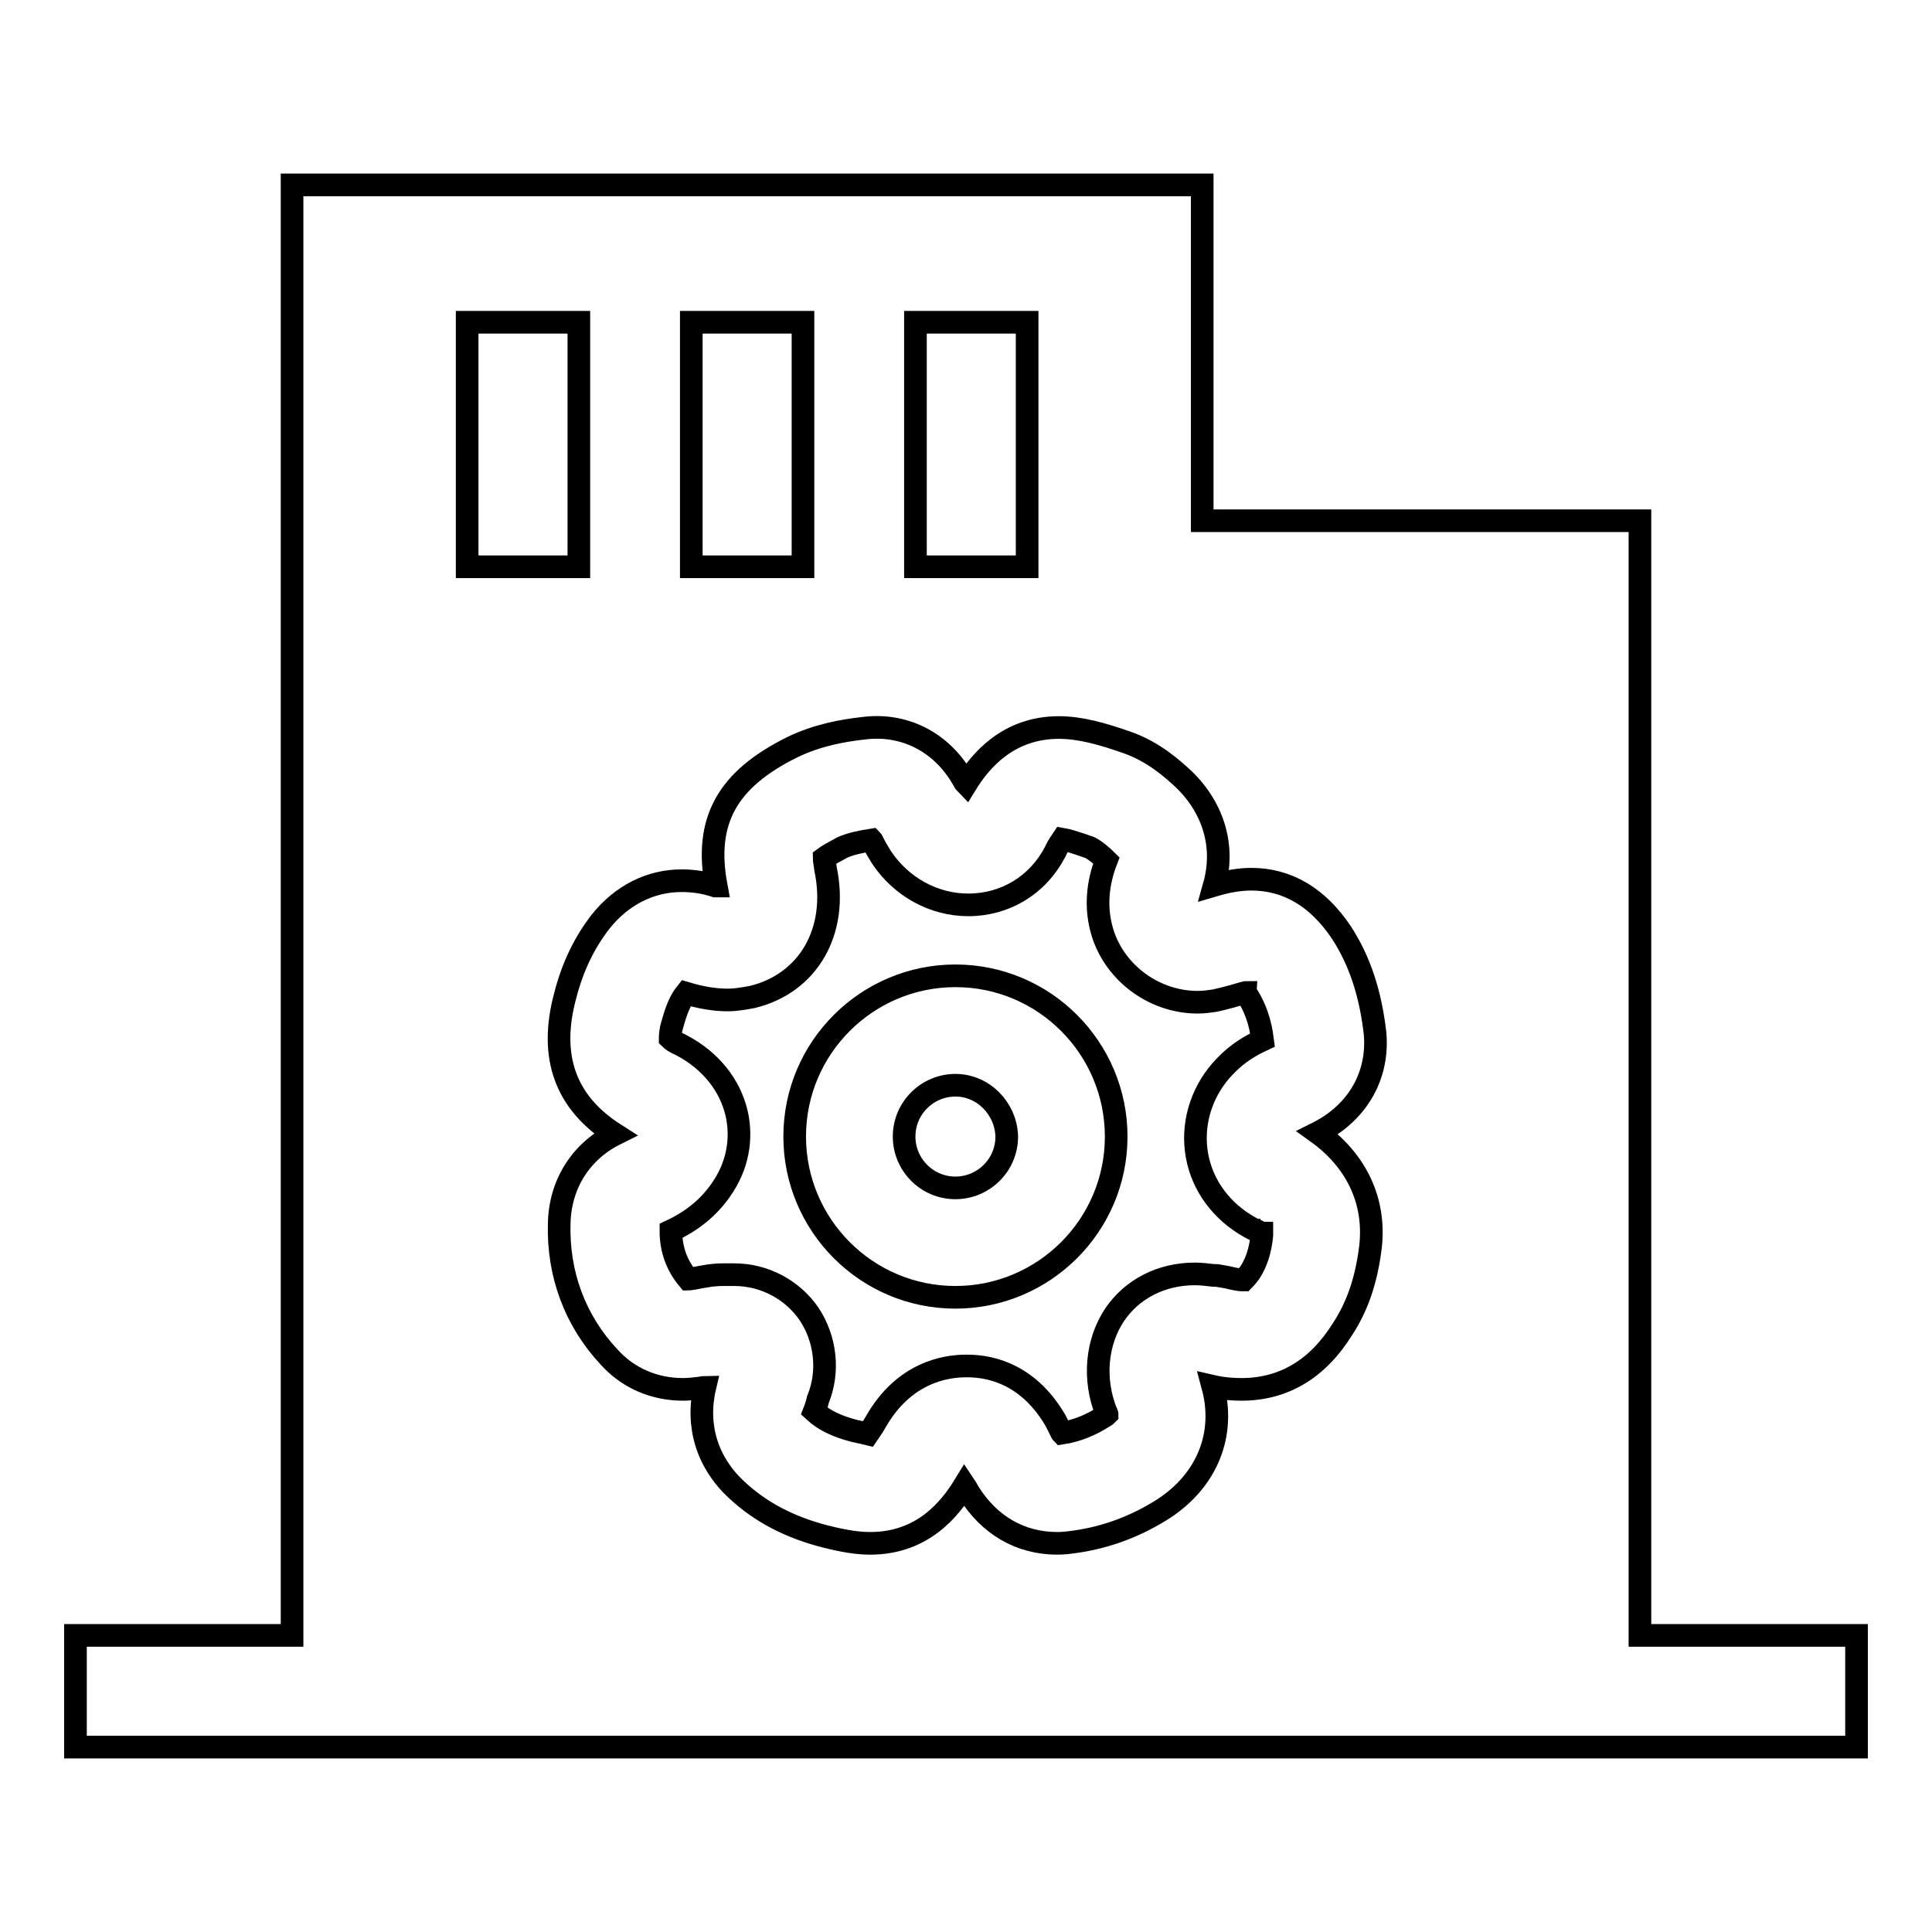
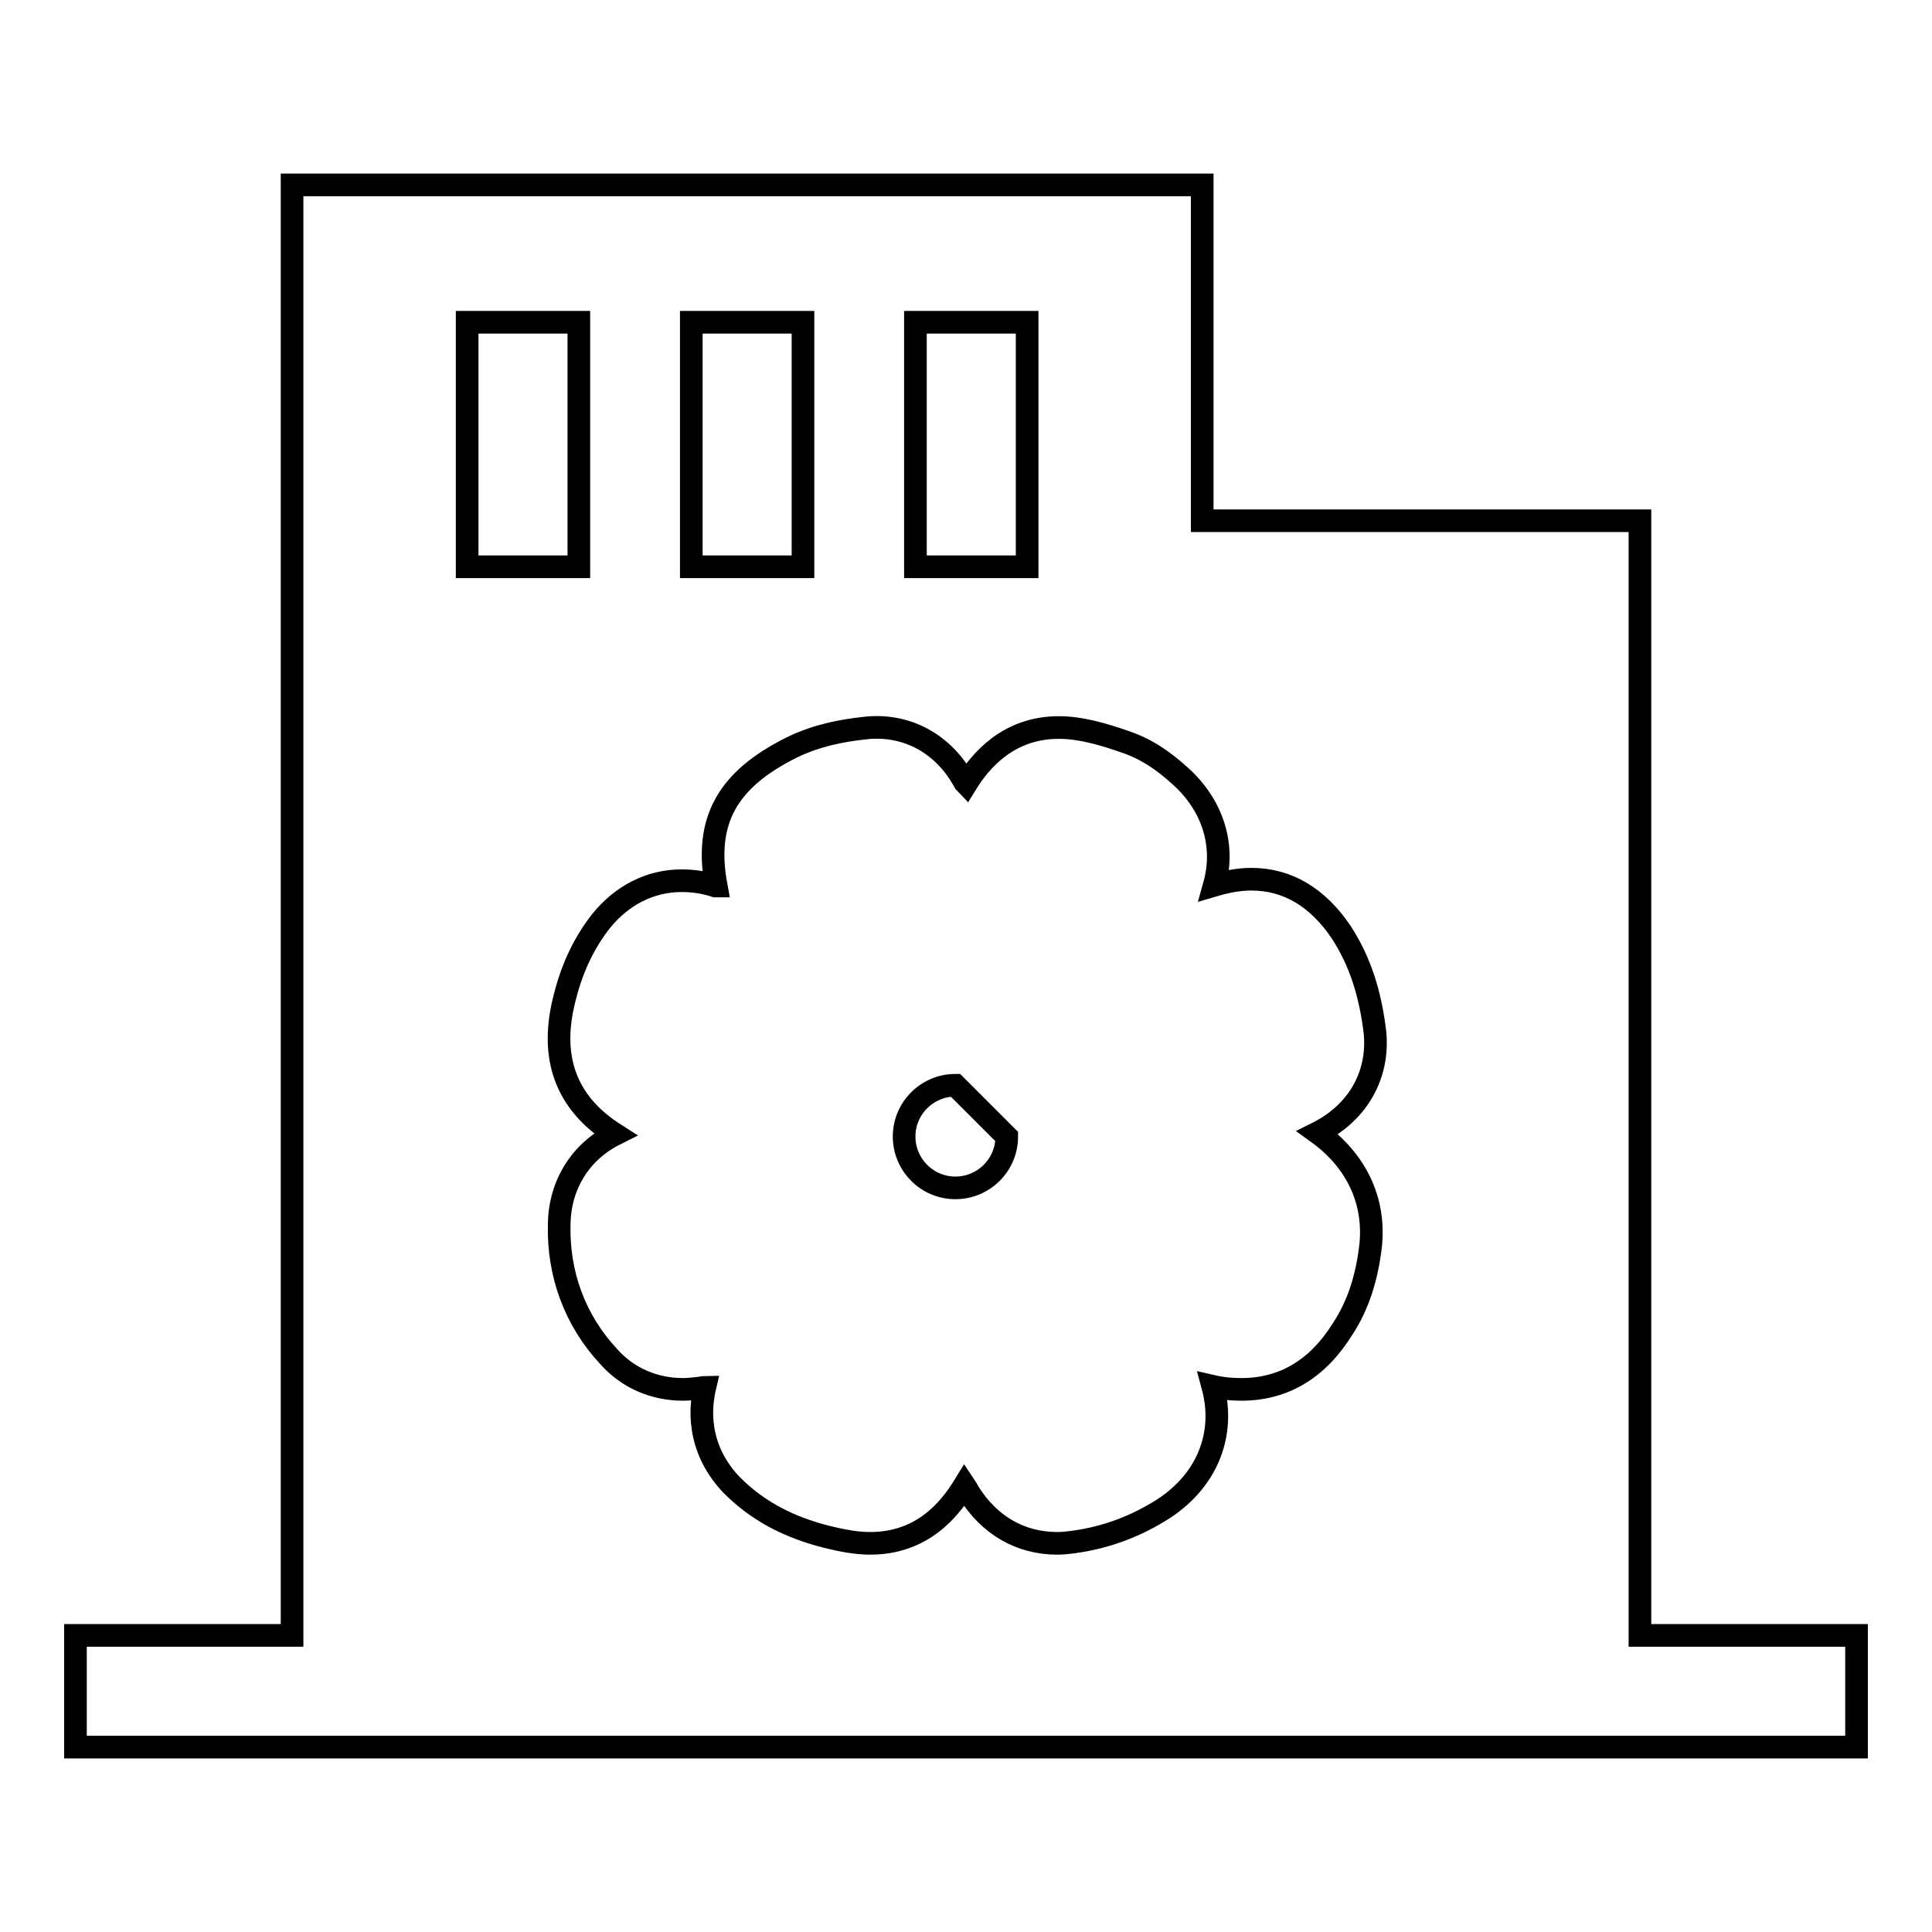
<svg xmlns="http://www.w3.org/2000/svg" version="1.1" x="0px" y="0px" viewBox="0 0 256 256" enable-background="new 0 0 256 256" xml:space="preserve">
  <g>
    <g>
      <path stroke-width="3" fill-opacity="0" stroke="#000000" d="M127.8,127.9" />
      <path stroke-width="3" fill-opacity="0" stroke="#000000" d="M131.2,142.4" />
-       <path stroke-width="3" fill-opacity="0" stroke="#000000" d="M167.3,137.8c-0.3-2.4-1-4.3-2-5.9c-0.1-0.1-0.2-0.3-0.2-0.4c-0.1,0-0.2,0.1-0.4,0.1c-1,0.3-2.4,0.7-3.8,1c-0.7,0.1-1.4,0.2-2.2,0.2c-6,0-11.4-4.2-12.8-9.9c-0.7-2.8-0.5-5.8,0.7-8.9c-0.4-0.4-1.4-1.3-2.2-1.7c-2-0.7-3-1-3.6-1.1c-0.2,0.3-0.6,0.8-1,1.7c-2.3,4.4-6.6,7-11.5,7c-4.6,0-8.9-2.4-11.5-6.3c-0.5-0.8-0.9-1.5-1.2-2.1c0-0.1-0.1-0.2-0.1-0.2c-1.3,0.2-2.8,0.5-3.9,1c-1.3,0.7-2,1.1-2.4,1.4c0,0.3,0.1,0.7,0.2,1.5c1.7,8.2-2.3,15.1-9.7,16.9c-1.1,0.2-2.1,0.4-3.3,0.4c-1.7,0-3.5-0.3-5.5-0.9c-0.8,1-1.3,2.3-1.8,4.1c-0.3,1-0.3,1.6-0.3,1.9c0.2,0.2,0.6,0.5,1.5,0.9c3.8,2,6.4,5.2,7.3,9c0.8,3.5,0.1,7.1-2.1,10.2c-1.6,2.3-3.8,4.1-6.6,5.4c0,2.5,0.8,4.6,2.3,6.4c0.2,0,0.5-0.1,0.7-0.1c1.1-0.2,2.4-0.5,3.9-0.5c0.2,0,0.4,0,0.6,0c0.3,0,0.6,0,0.9,0c4,0,7.7,2,9.9,5.2c2.2,3.3,2.7,7.6,1.2,11.3c0,0.1-0.1,0.3-0.1,0.4c-0.1,0.3-0.2,0.7-0.4,1.2c1.3,1.2,3,2,5.3,2.6c0.9,0.2,1.4,0.3,1.8,0.4c0.2-0.3,0.6-0.8,1.1-1.7c3.7-6.4,9.1-7.3,11.9-7.3c0.1,0,0.1,0,0.2,0c3.5,0,8.3,1.4,11.7,7.3c0.2,0.4,0.4,0.8,0.6,1.2c0.1,0.1,0.1,0.3,0.2,0.4c2-0.3,3.9-1.1,5.6-2.2c0.2-0.1,0.3-0.2,0.4-0.3c0-0.1,0-0.1-0.1-0.2c-1.8-4.5-1.3-9.4,1.1-13c2.3-3.4,6.2-5.4,10.6-5.4c0.8,0,1.7,0.1,2.5,0.2l0.4,0c0.6,0.1,1.3,0.2,2.1,0.4c0.5,0.1,0.9,0.2,1.3,0.2c0.1,0,0.1,0,0.2,0c0.1-0.1,0.4-0.4,0.9-1.1c0.8-1.3,1.3-2.8,1.5-4.8c0-0.1,0-0.3,0-0.3c-0.1,0-0.2-0.1-0.4-0.2c-0.1-0.1-0.3-0.1-0.4-0.2l-0.1,0c-0.4-0.2-0.9-0.5-1.4-0.8c-3.5-2.2-5.9-5.7-6.4-9.8c-0.5-4,0.9-8.1,3.8-11.1C164,139.5,165.8,138.5,167.3,137.8z M126.6,171.9c-11.8,0-21.3-9.6-21.3-21.3c0-11.8,9.6-21.3,21.3-21.3c11.8,0,21.3,9.6,21.3,21.3C147.9,162.4,138.3,171.9,126.6,171.9z" />
-       <path stroke-width="3" fill-opacity="0" stroke="#000000" d="M126.6,143.8c-3.7,0-6.8,3-6.8,6.8c0,3.7,3,6.8,6.8,6.8c3.7,0,6.8-3,6.8-6.8C133.3,146.9,130.3,143.8,126.6,143.8z" />
+       <path stroke-width="3" fill-opacity="0" stroke="#000000" d="M126.6,143.8c-3.7,0-6.8,3-6.8,6.8c0,3.7,3,6.8,6.8,6.8c3.7,0,6.8-3,6.8-6.8z" />
      <path stroke-width="3" fill-opacity="0" stroke="#000000" d="M217.3,216.7V69h-58V24.5H38.7v192.2H10v14.8h28.7h178.7H246v-14.8H217.3z M121.3,42.7h14.8v32.4h-14.8V42.7z M91.6,42.7h14.8v32.4H91.6V42.7z M61.9,42.7h14.8v32.4H61.9V42.7z M181.6,165.2c-0.5,4.1-1.6,7.7-3.7,10.9c-3.3,5.3-7.8,8-13.4,8c-1.2,0-2.5-0.1-3.8-0.4c1.7,6.3-0.7,12.4-6.5,16.2c-3.6,2.3-7.5,3.8-11.8,4.4c-0.7,0.1-1.5,0.2-2.3,0.2c-4.9,0-9-2.4-11.7-6.7c-0.2-0.4-0.4-0.7-0.6-1c-1.9,3.1-5.5,7.7-12.5,7.7c-1.7,0-3.5-0.3-5.9-0.9c-4.7-1.2-8.6-3.2-11.8-6.2c-3.9-3.6-5.4-8.5-4.2-13.6c-0.2,0-0.3,0.1-0.5,0.1c-0.8,0.1-1.6,0.2-2.4,0.2c-3.8,0-7.3-1.5-9.8-4.3c-4.5-4.8-6.8-11-6.6-17.7c0.1-5.1,2.8-9.5,7.4-11.8c-6.6-4.2-8.8-10.3-6.6-18.4c1-3.9,2.6-7.1,4.7-9.8c2.8-3.5,6.6-5.4,10.7-5.4c1.5,0,3,0.2,4.5,0.7c0,0,0.1,0,0.1,0c-1.6-8.6,1.4-14.1,10.1-18.4c3.3-1.6,6.7-2.2,9.4-2.5c5.4-0.7,10.3,1.8,13.1,6.6c0.2,0.3,0.3,0.6,0.5,0.8c1.9-3.1,5.6-7.5,12.3-7.5c2.8,0,5.7,0.8,9.1,2c3.4,1.2,5.9,3.4,7.5,4.9c4,3.9,5.4,9,4,14c1.7-0.5,3.3-0.8,4.9-0.8c4.8,0,8.8,2.4,11.9,7c2.5,3.8,3.9,8.2,4.5,13.4c0.5,5.5-2.2,10.4-7.4,13.1l-0.2,0.1C179.6,153.7,182.3,159,181.6,165.2z" />
    </g>
  </g>
</svg>